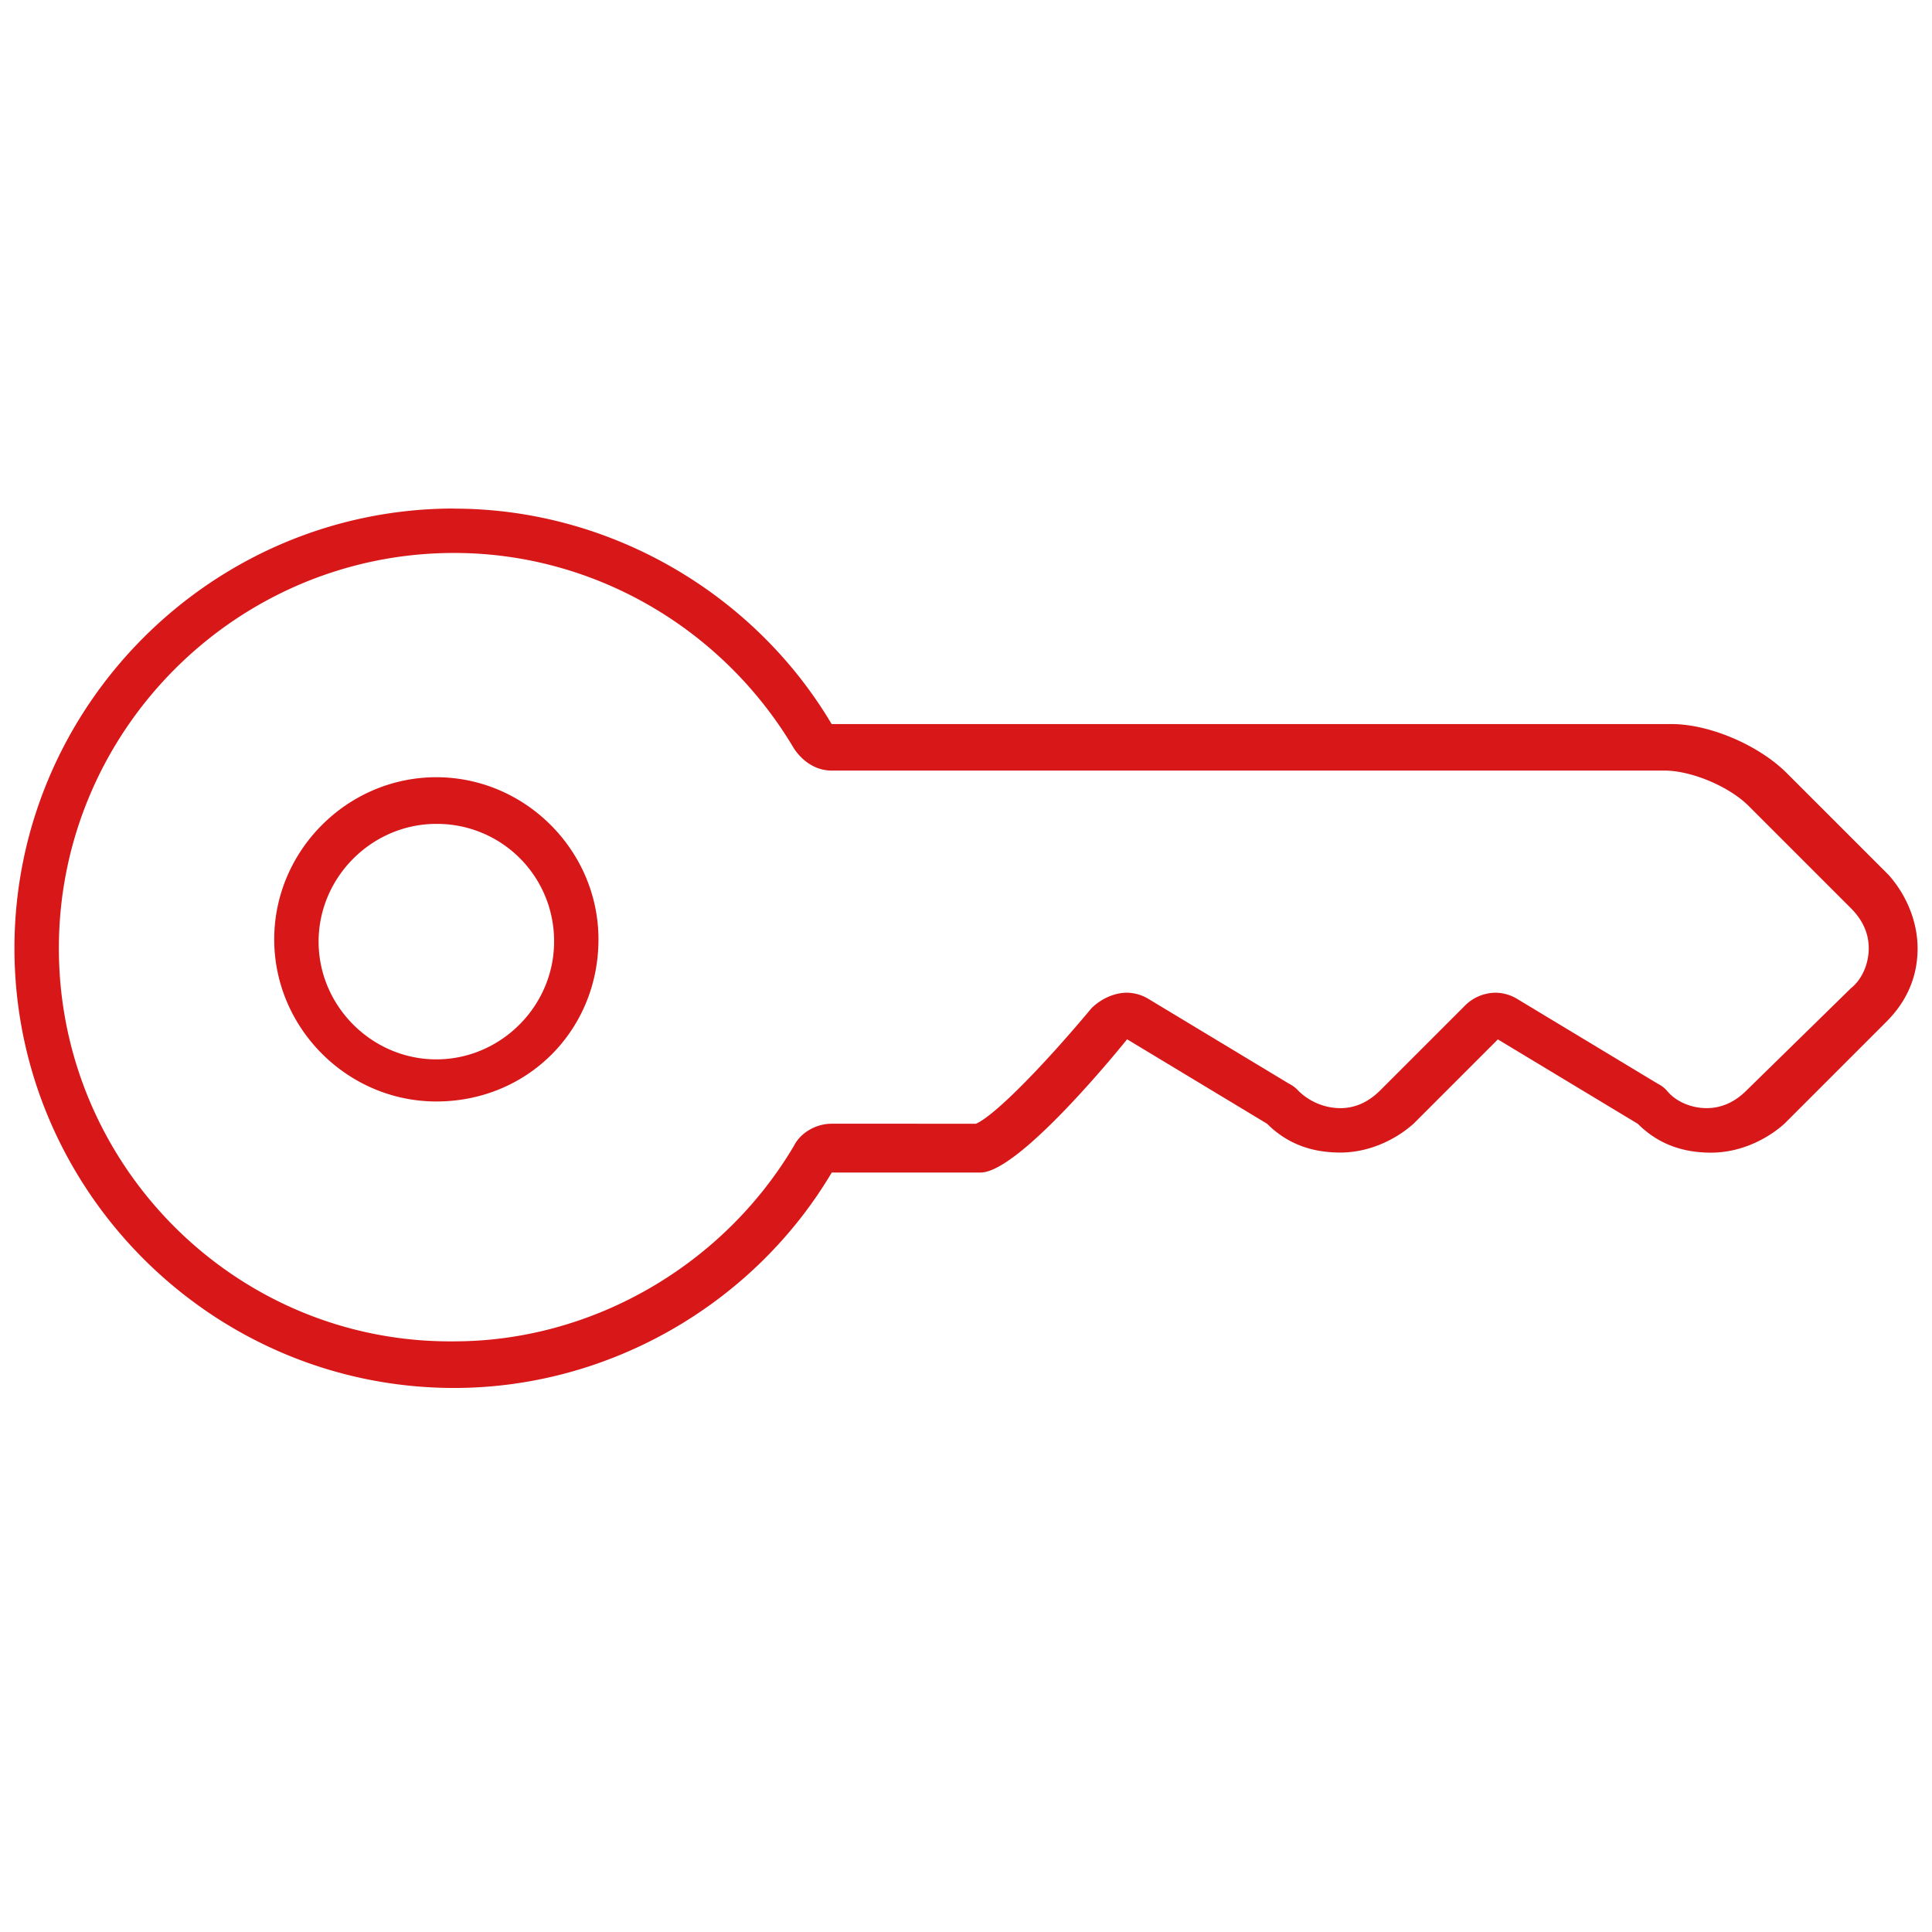
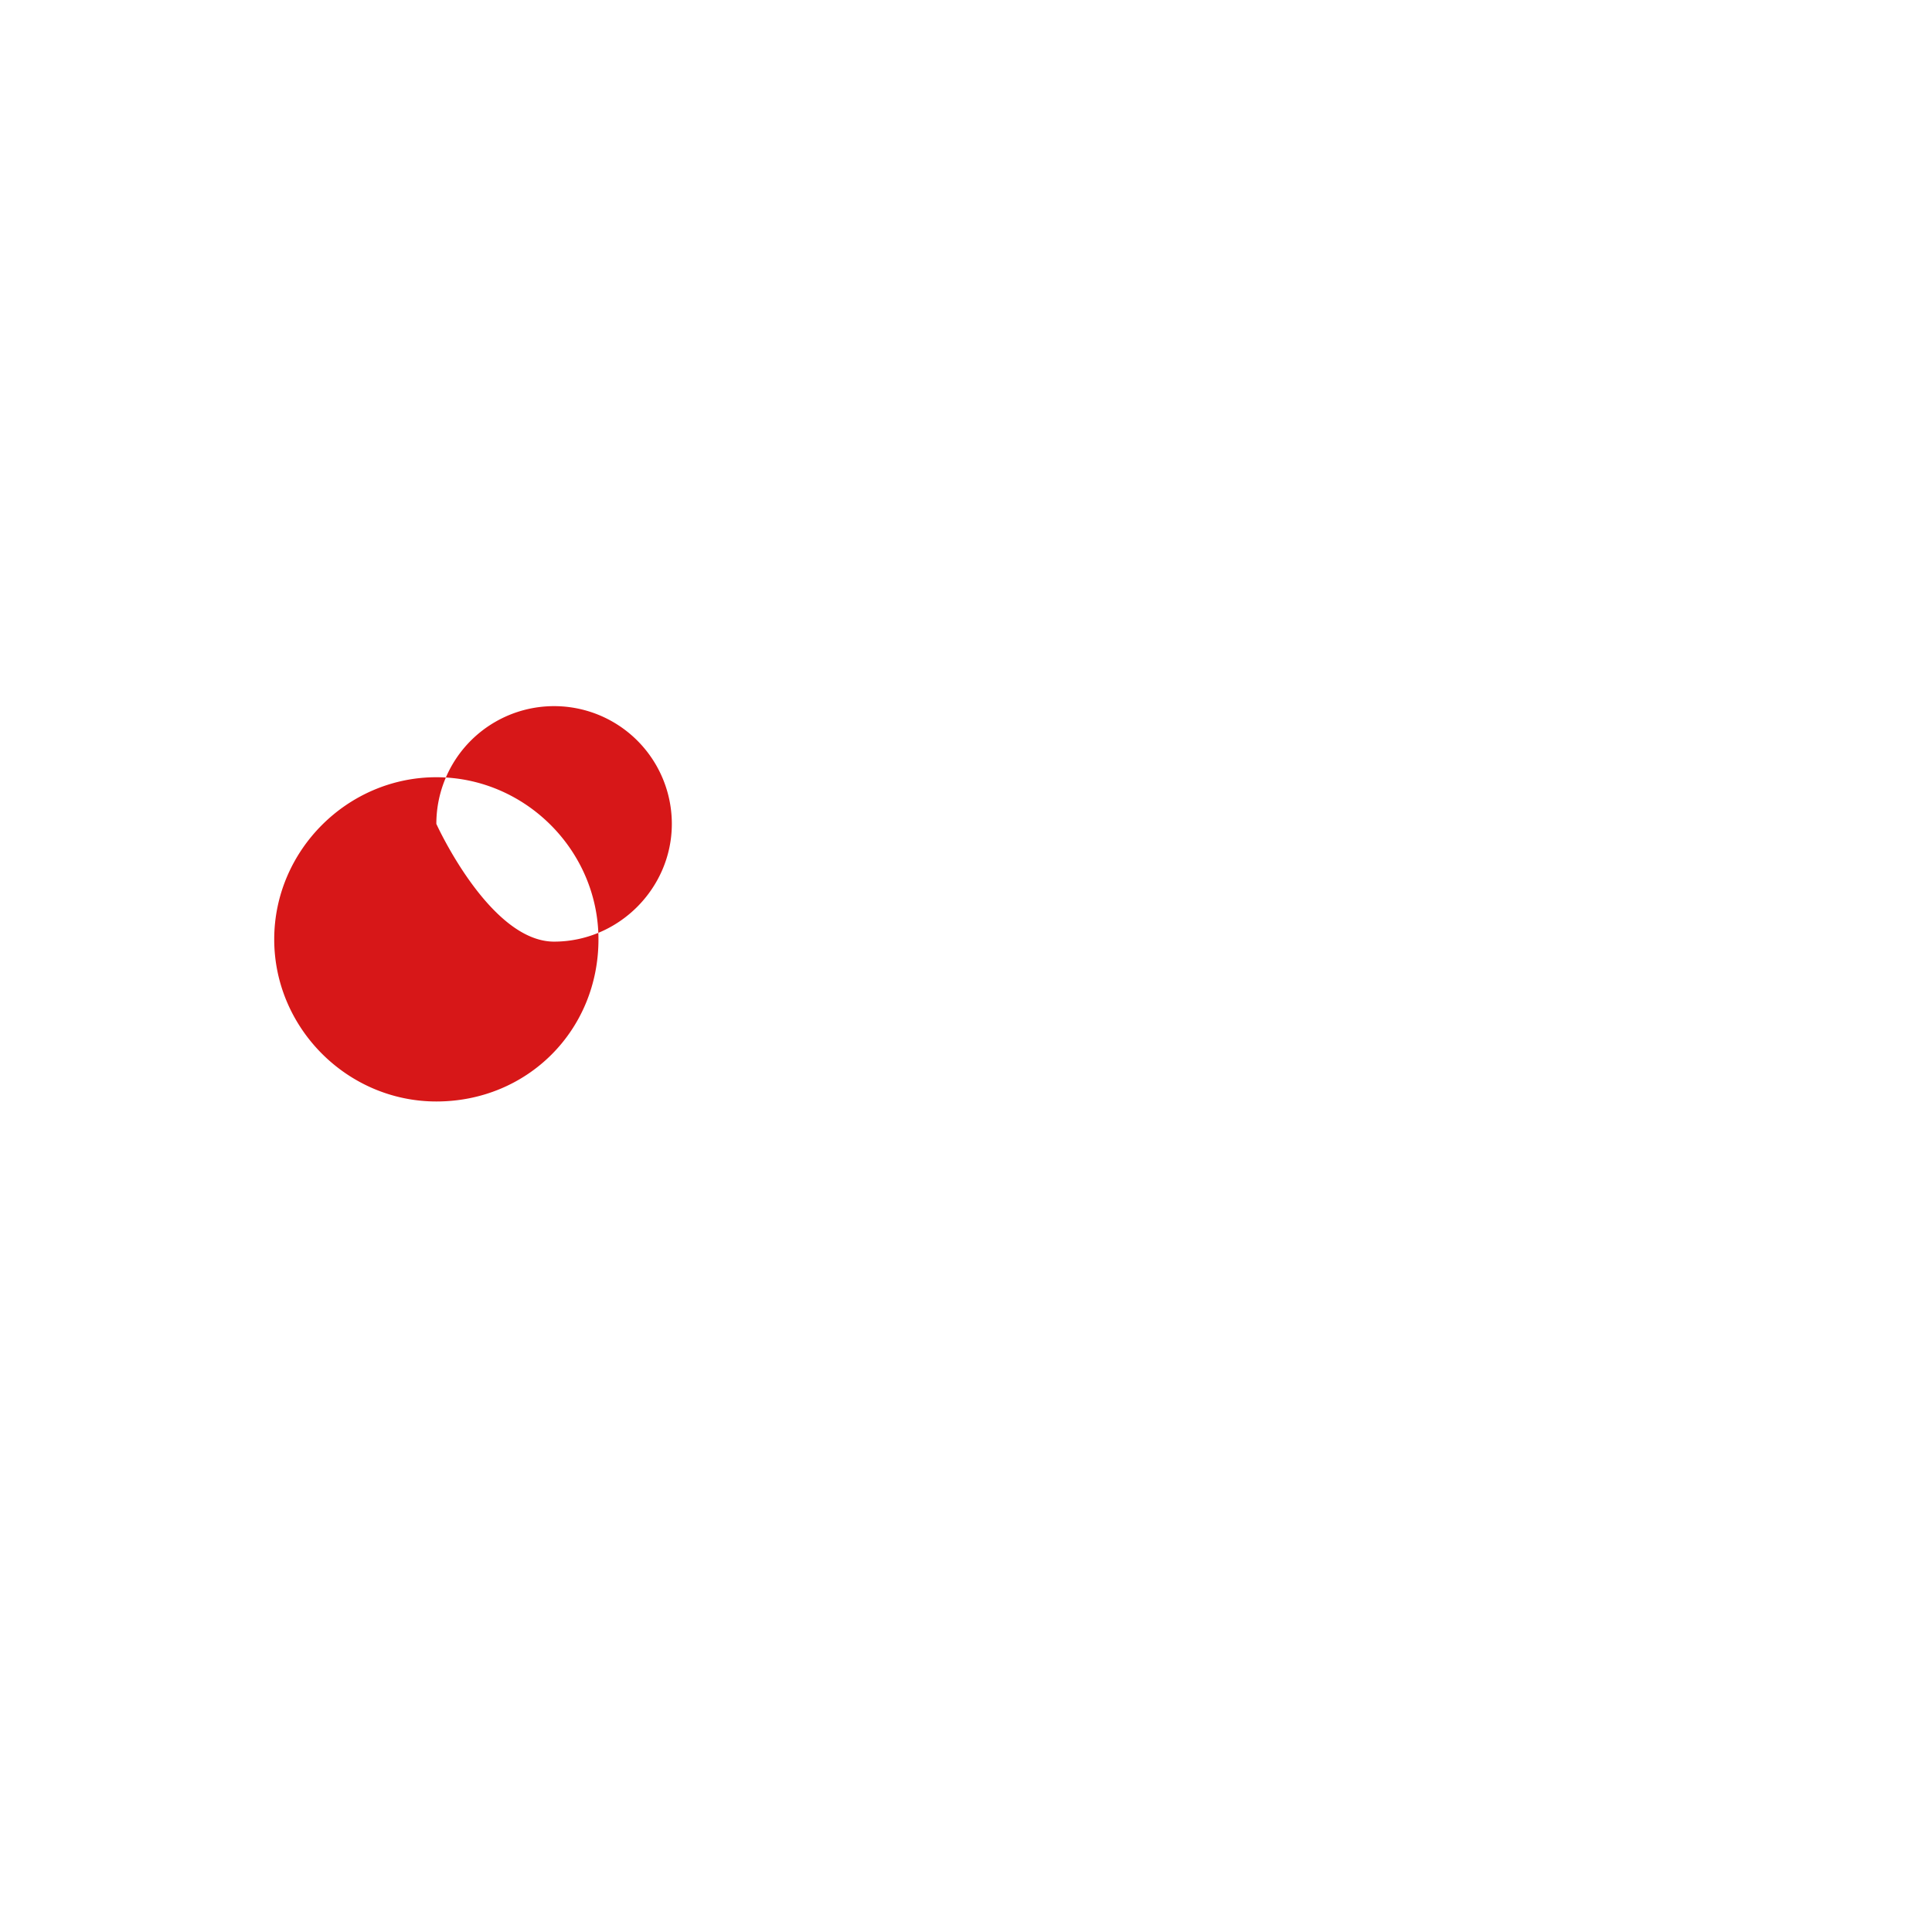
<svg xmlns="http://www.w3.org/2000/svg" id="圖層_1" data-name="圖層 1" viewBox="0 0 951.69 951.68">
  <defs>
    <style>.cls-1{fill:#d71718;}</style>
  </defs>
  <g id="SvgjsG1125">
-     <path class="cls-1" d="M223.69,272.38c68.92,0,132.37,37.19,167.37,96.26,4.38,6.57,10.94,10.94,18.6,10.94H819.88c13.13,0,31.73,7.66,41.57,17.5l50.32,50.33c5.47,5.47,8.76,12,8.76,19.69s-3.29,15.31-8.76,19.69l-51.41,50.32c-5.47,5.47-12,8.75-19.69,8.75s-15.32-3.28-19.69-8.75a15,15,0,0,0-4.38-3.28l-68.92-41.57A21.05,21.05,0,0,0,736.75,489a21.59,21.59,0,0,0-15.32,6.56l-41.57,41.57c-5.47,5.47-12,8.75-19.69,8.75a29.85,29.85,0,0,1-20.78-8.75,15,15,0,0,0-4.38-3.28l-68.92-41.57A21.09,21.09,0,0,0,555.15,489c-6.56,0-13.12,3.28-17.5,7.65-21.88,26.26-47,52.51-56.88,56.89H409.66c-7.66,0-15.32,4.37-18.6,10.94-35,59.07-99.55,96.26-167.37,96.26C116.49,661.82,29,574.3,29,467.1s87.52-194.72,194.72-194.72m0-21.88c-119.24,0-216.6,97.36-216.6,216.6s97.36,216.6,216.6,216.6c76.58,0,147.68-41.57,186-106.12H483c19.69,0,72.2-65.63,72.2-65.63l68.92,41.57c9.85,9.84,21.88,14.22,36.1,14.22,13.13,0,26.25-5.47,36.1-14.22L737.84,512l68.92,41.57c9.84,9.84,21.88,14.22,36.1,14.22,13.12,0,26.25-5.47,36.1-14.22l50.32-50.32c9.84-9.85,15.31-21.88,15.31-36.1,0-13.13-5.47-26.26-14.22-36.1l-50.32-50.32c-13.13-13.13-37.19-24.07-56.88-24.07H409.66c-38.29-64.54-109.39-106.11-186-106.11Z" />
-     <path class="cls-1" d="M214.94,542.58c-43.76,0-79.86-36.1-79.86-79.86s36.1-79.86,79.86-79.86S294.8,419,294.8,462.72C294.8,507.57,259.79,542.58,214.94,542.58Zm0-136.74c-31.72,0-58,26.25-58,58s26.26,58,58,58,58-26.25,58-58A57.66,57.66,0,0,0,214.94,405.84Z" />
+     <path class="cls-1" d="M214.94,542.58c-43.76,0-79.86-36.1-79.86-79.86s36.1-79.86,79.86-79.86S294.8,419,294.8,462.72C294.8,507.57,259.79,542.58,214.94,542.58Zm0-136.74s26.26,58,58,58,58-26.25,58-58A57.66,57.66,0,0,0,214.94,405.84Z" />
  </g>
</svg>